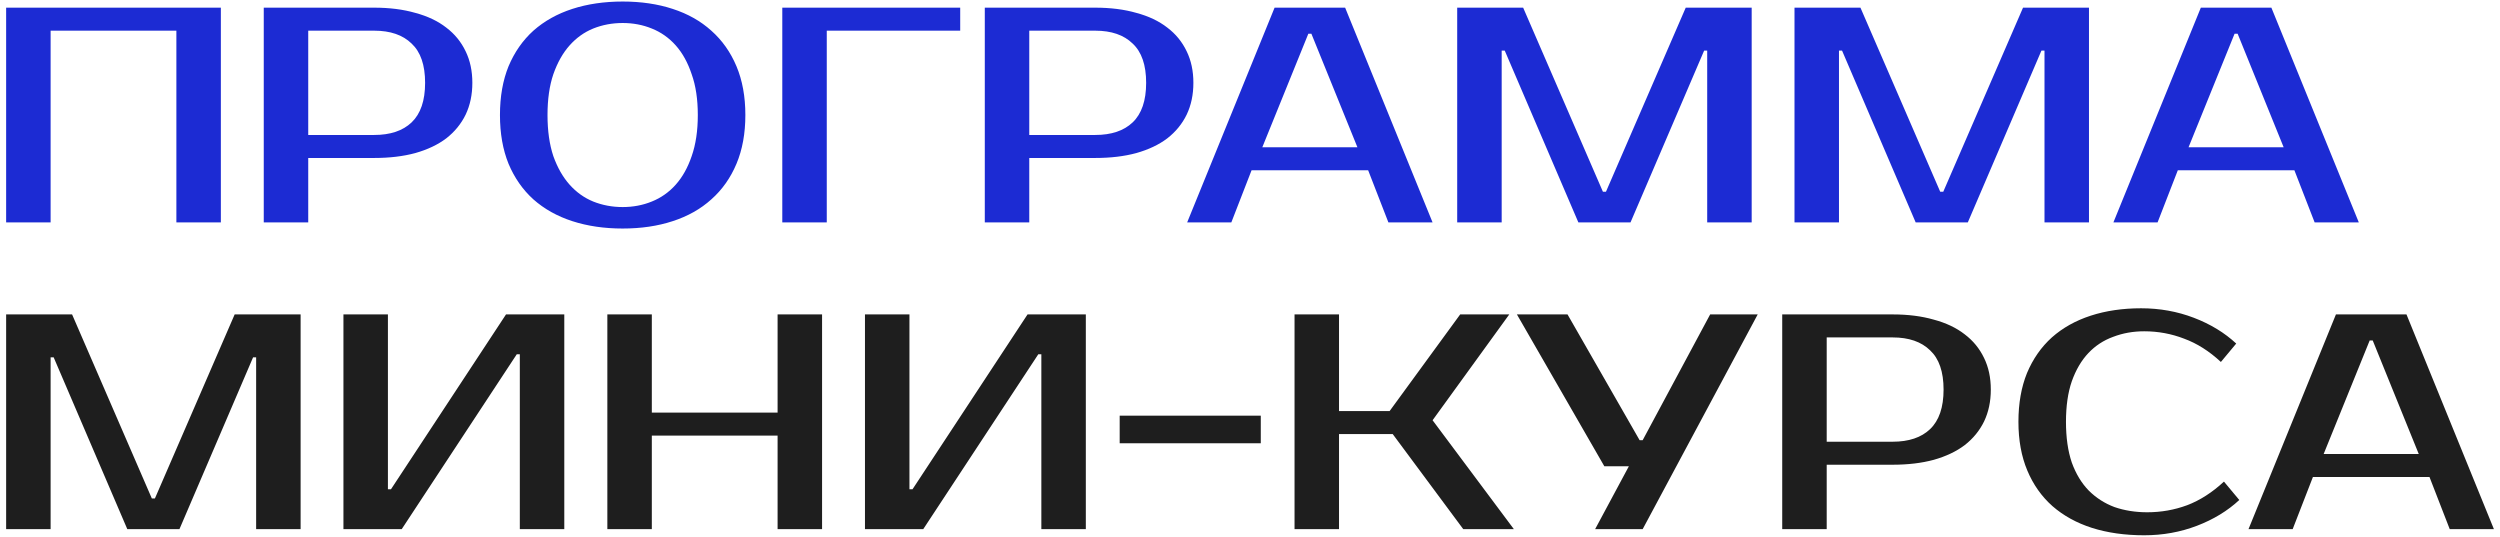
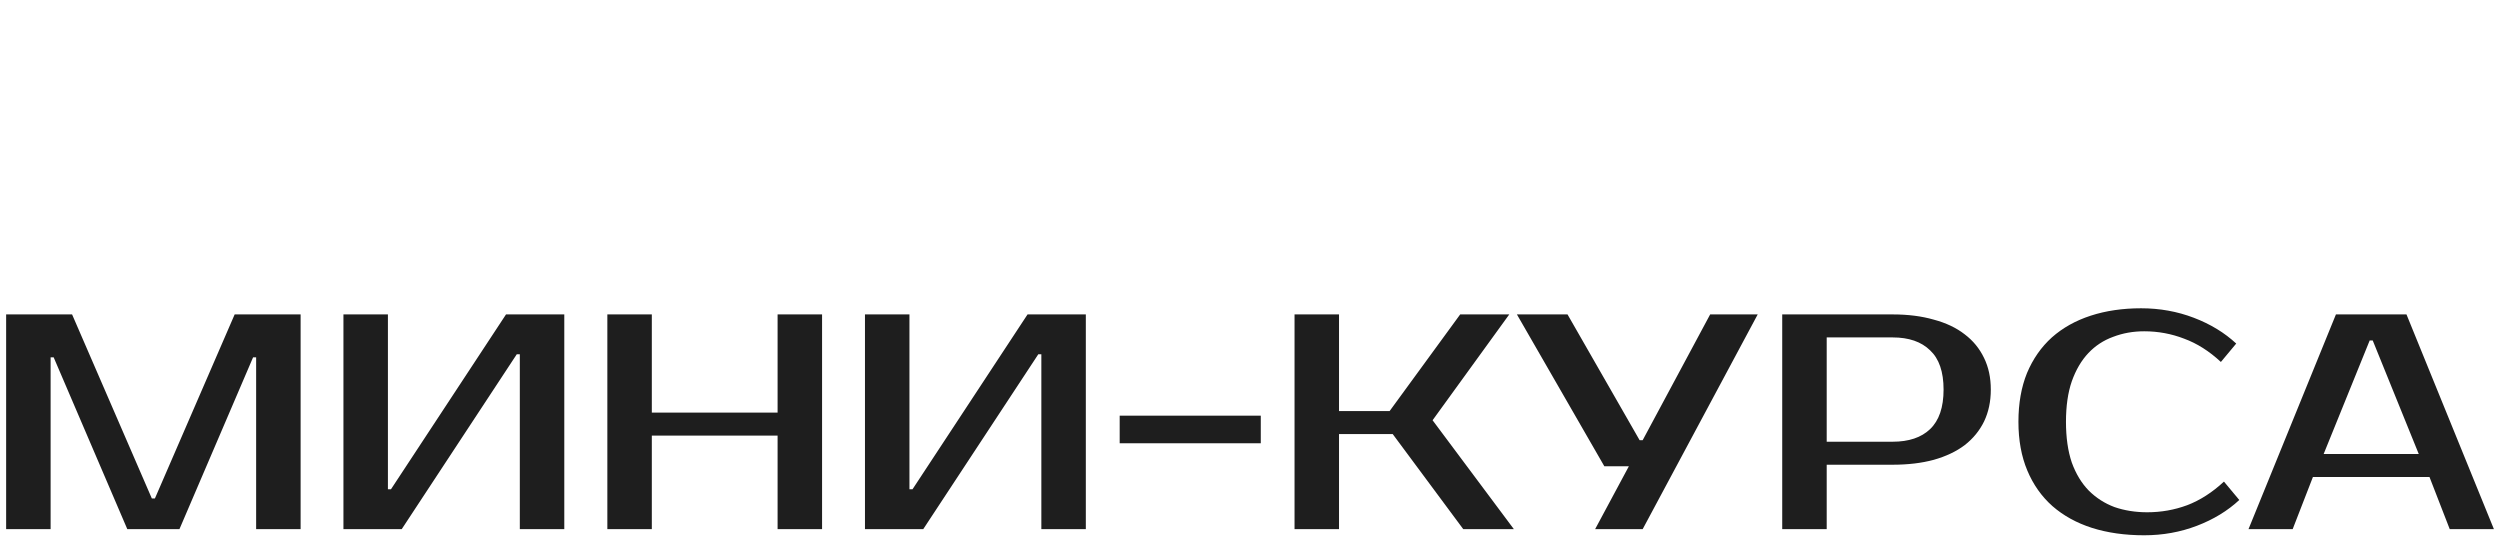
<svg xmlns="http://www.w3.org/2000/svg" width="326" height="70" viewBox="0 0 326 70" fill="none">
-   <path d="M28.8 1V29H23V4H6.6V29H0.8V1H28.8ZM48.794 1C50.794 1 52.58 1.227 54.154 1.68C55.754 2.107 57.1 2.747 58.194 3.6C59.287 4.427 60.127 5.453 60.714 6.68C61.3 7.88 61.594 9.253 61.594 10.8C61.594 12.347 61.3 13.733 60.714 14.96C60.127 16.16 59.287 17.187 58.194 18.04C57.1 18.867 55.754 19.507 54.154 19.96C52.58 20.387 50.794 20.6 48.794 20.6H40.194V29H34.394V1H48.794ZM40.194 4V17.6H48.794C50.9 17.6 52.527 17.053 53.674 15.96C54.847 14.84 55.434 13.12 55.434 10.8C55.434 8.48 54.847 6.773 53.674 5.68C52.527 4.56 50.9 4 48.794 4H40.194ZM81.195 3C79.835 3 78.555 3.24 77.355 3.72C76.182 4.2 75.155 4.933 74.275 5.92C73.395 6.907 72.689 8.16 72.155 9.68C71.649 11.173 71.395 12.947 71.395 15C71.395 17.053 71.649 18.84 72.155 20.36C72.689 21.853 73.395 23.093 74.275 24.08C75.155 25.067 76.182 25.8 77.355 26.28C78.555 26.76 79.835 27 81.195 27C82.555 27 83.822 26.76 84.995 26.28C86.195 25.8 87.235 25.067 88.115 24.08C88.995 23.093 89.689 21.853 90.195 20.36C90.729 18.84 90.995 17.053 90.995 15C90.995 12.947 90.729 11.173 90.195 9.68C89.689 8.16 88.995 6.907 88.115 5.92C87.235 4.933 86.195 4.2 84.995 3.72C83.822 3.24 82.555 3 81.195 3ZM81.195 0.2C83.595 0.2 85.769 0.52 87.715 1.16C89.689 1.8 91.369 2.747 92.755 4C94.169 5.253 95.262 6.8 96.035 8.64C96.809 10.48 97.195 12.6 97.195 15C97.195 17.4 96.809 19.52 96.035 21.36C95.262 23.2 94.169 24.747 92.755 26C91.369 27.253 89.689 28.2 87.715 28.84C85.769 29.48 83.595 29.8 81.195 29.8C78.795 29.8 76.609 29.48 74.635 28.84C72.662 28.2 70.969 27.253 69.555 26C68.169 24.747 67.089 23.2 66.315 21.36C65.569 19.52 65.195 17.4 65.195 15C65.195 12.6 65.569 10.48 66.315 8.64C67.089 6.8 68.169 5.253 69.555 4C70.969 2.747 72.662 1.8 74.635 1.16C76.609 0.52 78.795 0.2 81.195 0.2ZM107.811 4V29H102.011V1H125.211V4H107.811ZM142.817 1C144.817 1 146.604 1.227 148.177 1.68C149.777 2.107 151.124 2.747 152.217 3.6C153.311 4.427 154.151 5.453 154.737 6.68C155.324 7.88 155.617 9.253 155.617 10.8C155.617 12.347 155.324 13.733 154.737 14.96C154.151 16.16 153.311 17.187 152.217 18.04C151.124 18.867 149.777 19.507 148.177 19.96C146.604 20.387 144.817 20.6 142.817 20.6H134.217V29H128.417V1H142.817ZM134.217 4V17.6H142.817C144.924 17.6 146.551 17.053 147.697 15.96C148.871 14.84 149.457 13.12 149.457 10.8C149.457 8.48 148.871 6.773 147.697 5.68C146.551 4.56 144.924 4 142.817 4H134.217ZM164.606 19.2H177.006L171.006 4.4H170.606L164.606 19.2ZM175.406 1L186.806 29H181.046L178.406 22.2H163.206L160.566 29H154.806L166.206 1H175.406ZM209.019 25H209.419L219.819 1H228.419V29H222.619V6.6H222.219L212.619 29H205.819L196.219 6.6H195.819V29H190.019V1H198.619L209.019 25ZM253.003 25H253.403L263.803 1H272.403V29H266.603V6.6H266.203L256.603 29H249.803L240.203 6.6H239.803V29H234.003V1H242.603L253.003 25ZM285.388 19.2H297.787L291.788 4.4H291.388L285.388 19.2ZM296.188 1L307.588 29H301.828L299.188 22.2H283.988L281.348 29H275.588L286.988 1H296.188Z" fill="#1C2BD3" />
  <path d="M19.8 65H20.2L30.6 41H39.2V69H33.4V46.6H33L23.4 69H16.6L7 46.6H6.6V69H0.8V41H9.4L19.8 65ZM67.784 69V46.2H67.384L52.384 69H44.784V41H50.584V63.8H50.984L65.984 41H73.584V69H67.784ZM107.198 41V69H101.398V56.8H84.998V69H79.198V41H84.998V53.8H101.398V41H107.198ZM135.792 69V46.2H135.392L120.392 69H112.792V41H118.592V63.8H118.992L133.992 41H141.592V69H135.792ZM164.406 57.8H146.006V54.2H164.406V57.8ZM186.808 54.8L197.408 69H190.808L181.608 56.6H174.608V69H168.808V41H174.608V53.6H181.208L190.408 41H196.808L186.808 54.8ZM229.205 41L214.205 69H208.005L212.405 60.8H209.205L197.805 41H204.405L213.805 57.4H214.205L223.005 41H229.205ZM246.802 41C248.802 41 250.588 41.227 252.162 41.68C253.762 42.107 255.108 42.747 256.202 43.6C257.295 44.427 258.135 45.453 258.722 46.68C259.308 47.88 259.602 49.253 259.602 50.8C259.602 52.347 259.308 53.733 258.722 54.96C258.135 56.16 257.295 57.187 256.202 58.04C255.108 58.867 253.762 59.507 252.162 59.96C250.588 60.387 248.802 60.6 246.802 60.6H238.202V69H232.402V41H246.802ZM238.202 44V57.6H246.802C248.908 57.6 250.535 57.053 251.682 55.96C252.855 54.84 253.442 53.12 253.442 50.8C253.442 48.48 252.855 46.773 251.682 45.68C250.535 44.56 248.908 44 246.802 44H238.202ZM280.003 66.8C281.816 66.8 283.55 66.493 285.203 65.88C286.883 65.24 288.483 64.213 290.003 62.8L292.003 65.2C290.483 66.613 288.643 67.733 286.483 68.56C284.323 69.387 282.03 69.8 279.603 69.8C277.096 69.8 274.83 69.48 272.803 68.84C270.803 68.2 269.083 67.253 267.643 66C266.23 64.747 265.136 63.2 264.363 61.36C263.59 59.52 263.203 57.4 263.203 55C263.203 52.6 263.576 50.48 264.323 48.64C265.096 46.8 266.176 45.253 267.563 44C268.976 42.747 270.67 41.8 272.643 41.16C274.616 40.52 276.803 40.2 279.203 40.2C281.63 40.2 283.923 40.613 286.083 41.44C288.243 42.267 290.083 43.387 291.603 44.8L289.603 47.2C288.083 45.787 286.483 44.773 284.803 44.16C283.15 43.52 281.416 43.2 279.603 43.2C278.163 43.2 276.816 43.44 275.563 43.92C274.31 44.373 273.23 45.08 272.323 46.04C271.416 47 270.696 48.227 270.163 49.72C269.656 51.187 269.403 52.947 269.403 55C269.403 57.053 269.656 58.827 270.163 60.32C270.696 61.787 271.43 63 272.363 63.96C273.323 64.92 274.443 65.64 275.723 66.12C277.03 66.573 278.456 66.8 280.003 66.8ZM303.005 59.2H315.405L309.405 44.4H309.005L303.005 59.2ZM313.805 41L325.205 69H319.445L316.805 62.2H301.605L298.965 69H293.205L304.605 41H313.805Z" fill="#1E1E1E" />
</svg>